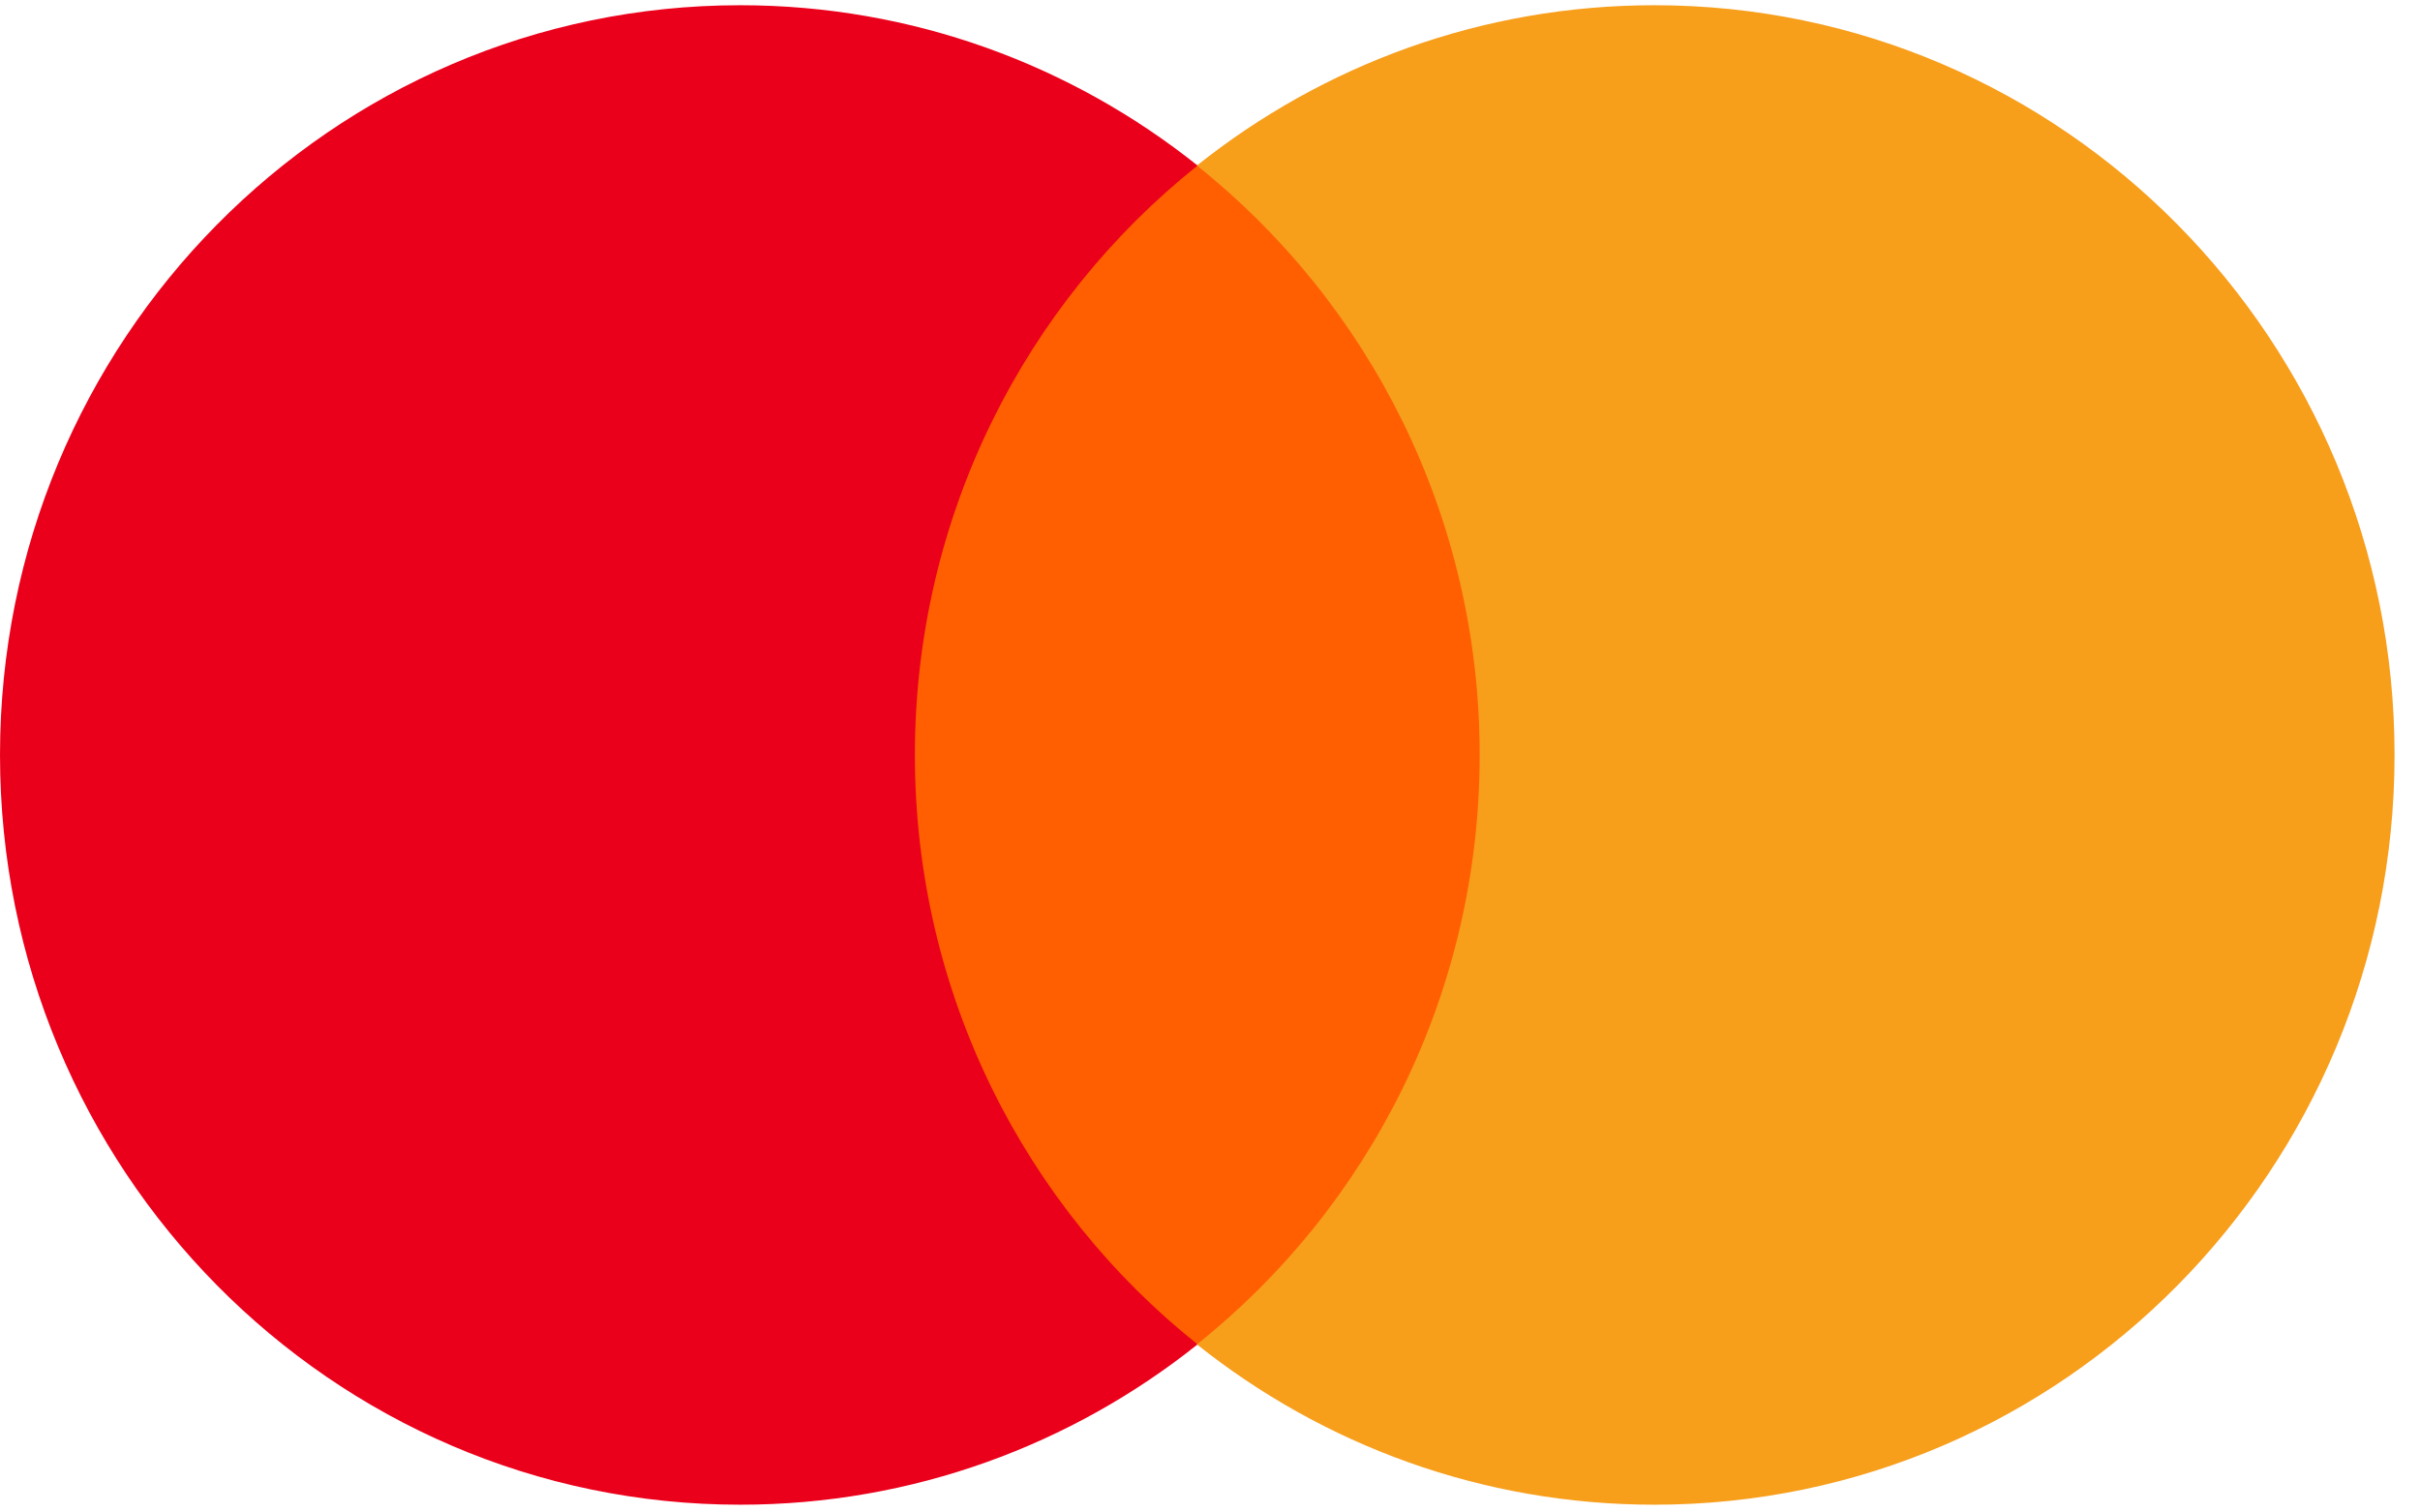
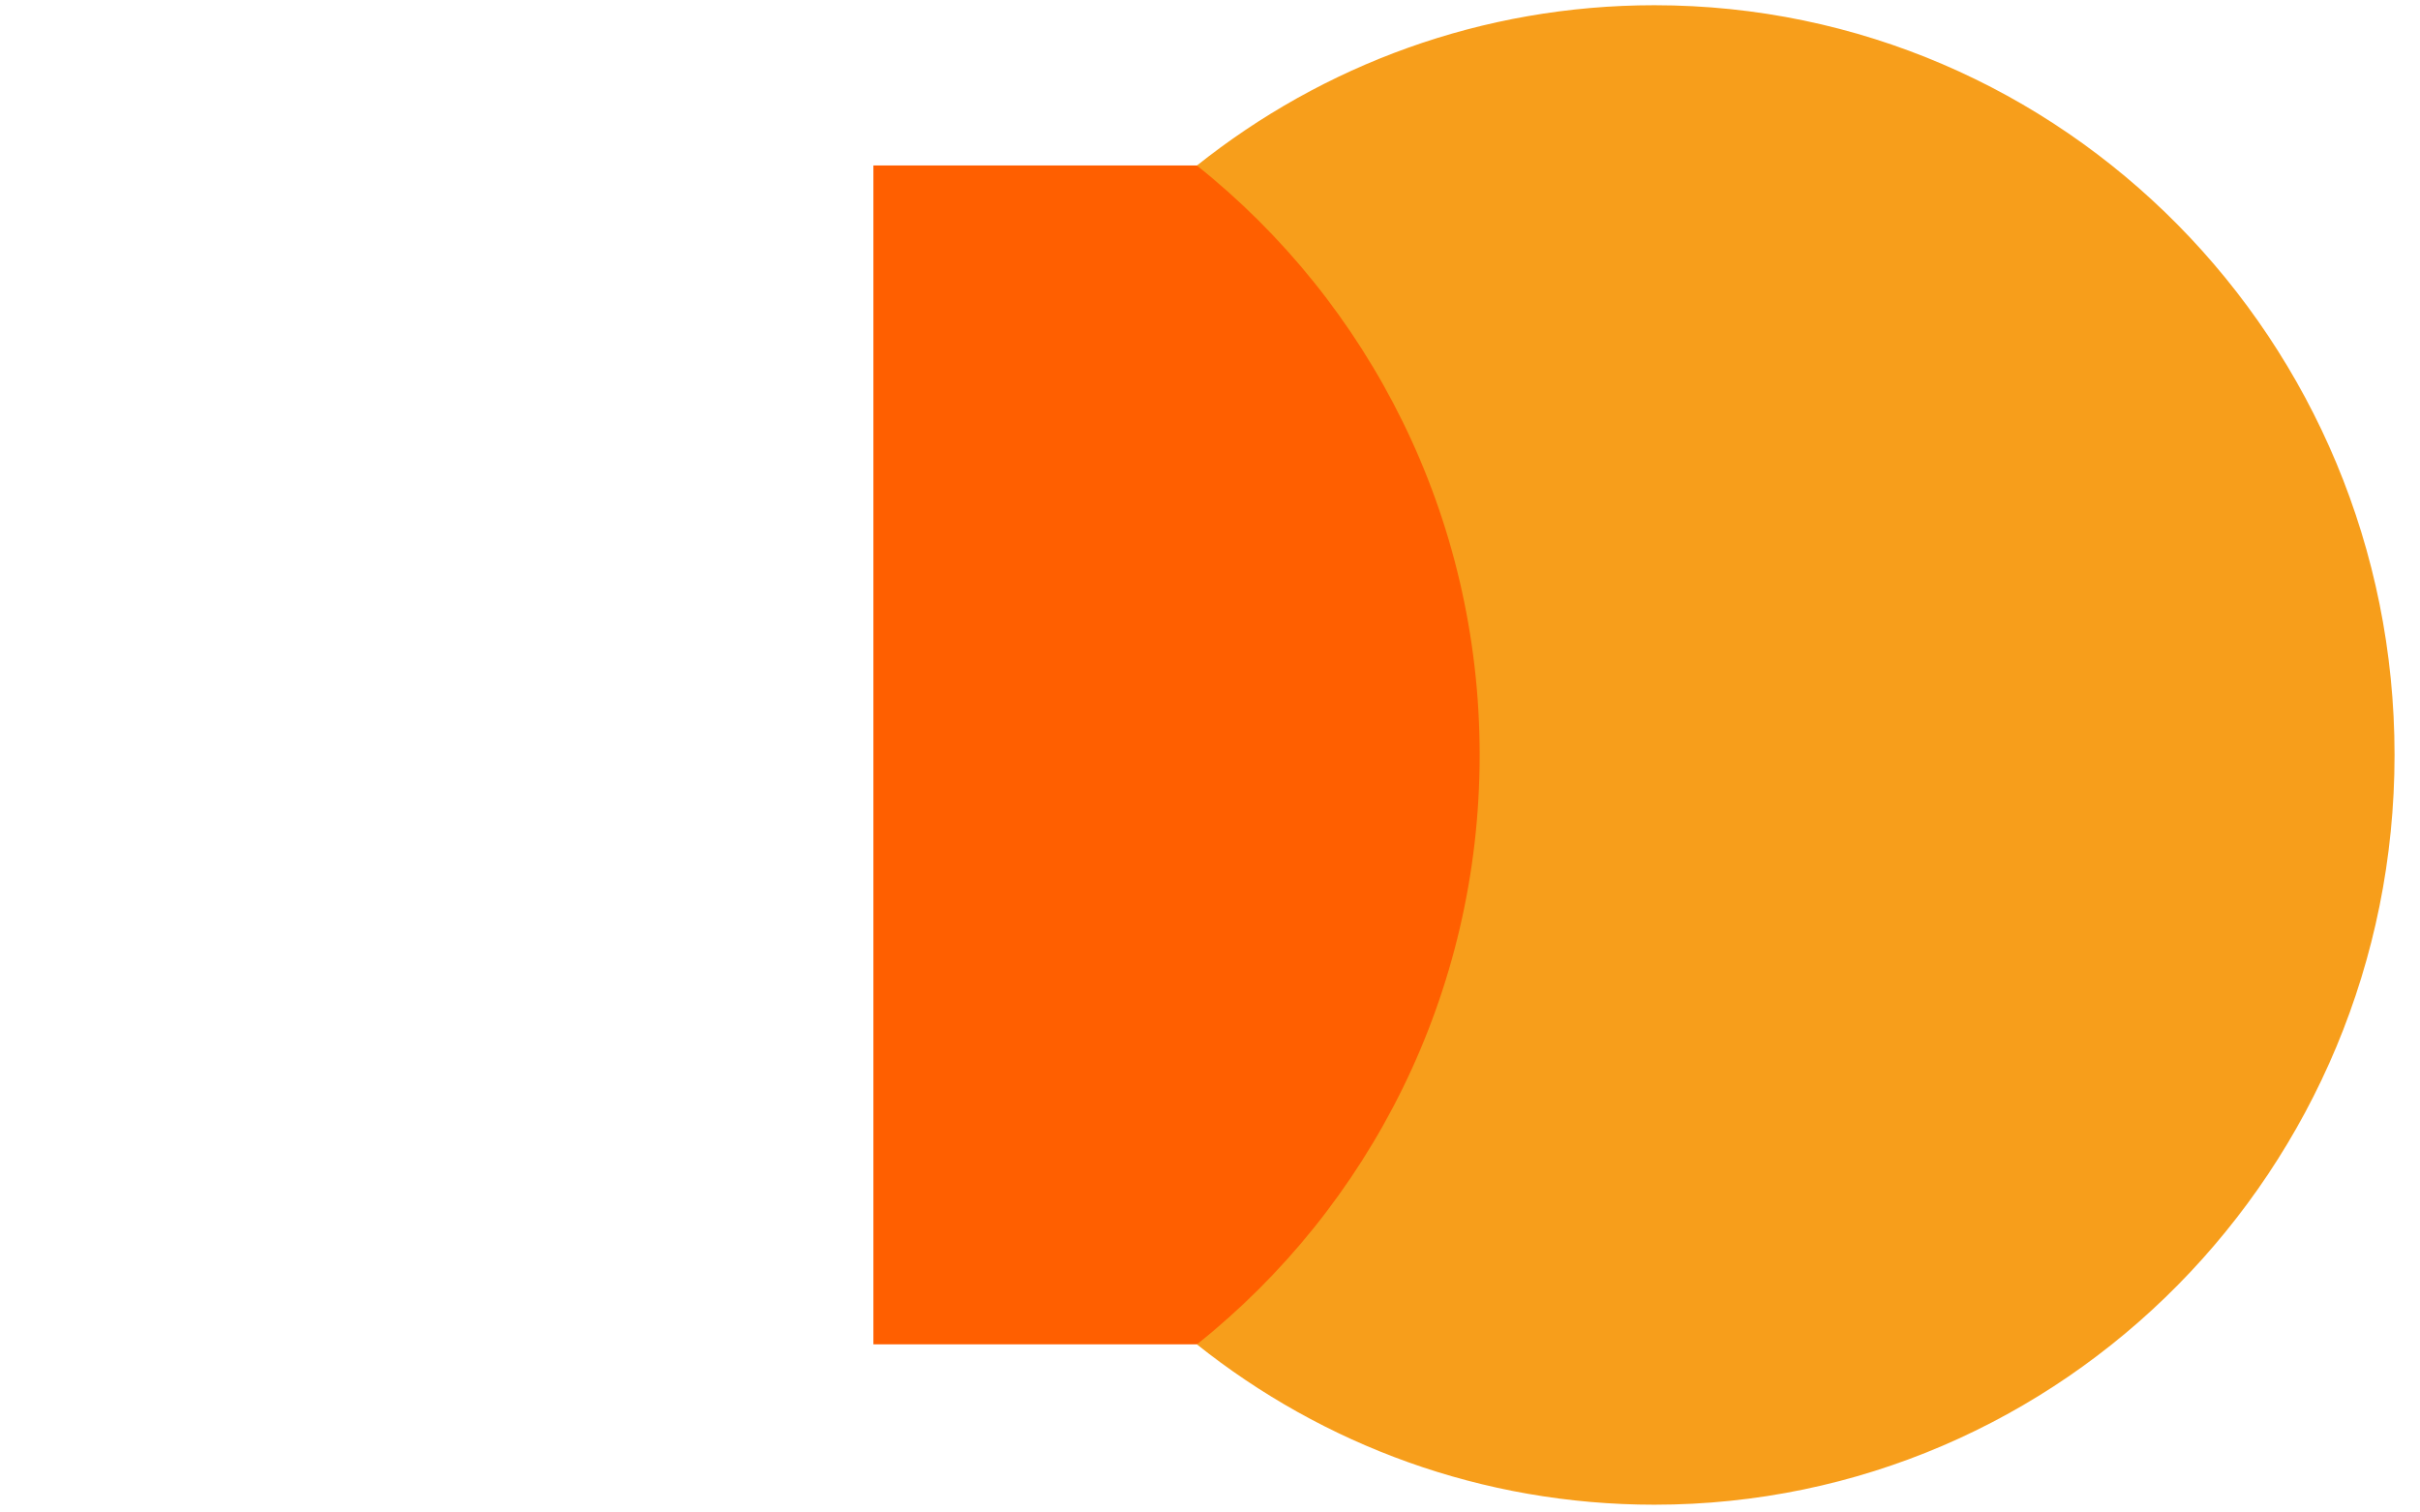
<svg xmlns="http://www.w3.org/2000/svg" width="56" height="35" viewBox="0 0 56 35" fill="none">
  <path d="M35.198 31.109H20.211V3.829H35.198V31.109Z" fill="#FF5F00" />
-   <path d="M21.171 17.47C21.171 11.937 23.729 7.007 27.713 3.831C24.8 1.508 21.123 0.121 17.127 0.121C7.668 0.121 0 7.888 0 17.47C0 27.052 7.668 34.82 17.127 34.82C21.123 34.82 24.8 33.433 27.713 31.11C23.729 27.934 21.171 23.004 21.171 17.47Z" fill="#EB001B" />
  <path d="M55.411 17.47C55.411 27.052 47.743 34.82 38.284 34.82C34.288 34.82 30.611 33.433 27.697 31.11C31.682 27.934 34.24 23.004 34.24 17.47C34.24 11.937 31.682 7.007 27.697 3.831C30.611 1.508 34.288 0.121 38.284 0.121C47.743 0.121 55.411 7.888 55.411 17.47Z" fill="#F79E1B" />
</svg>